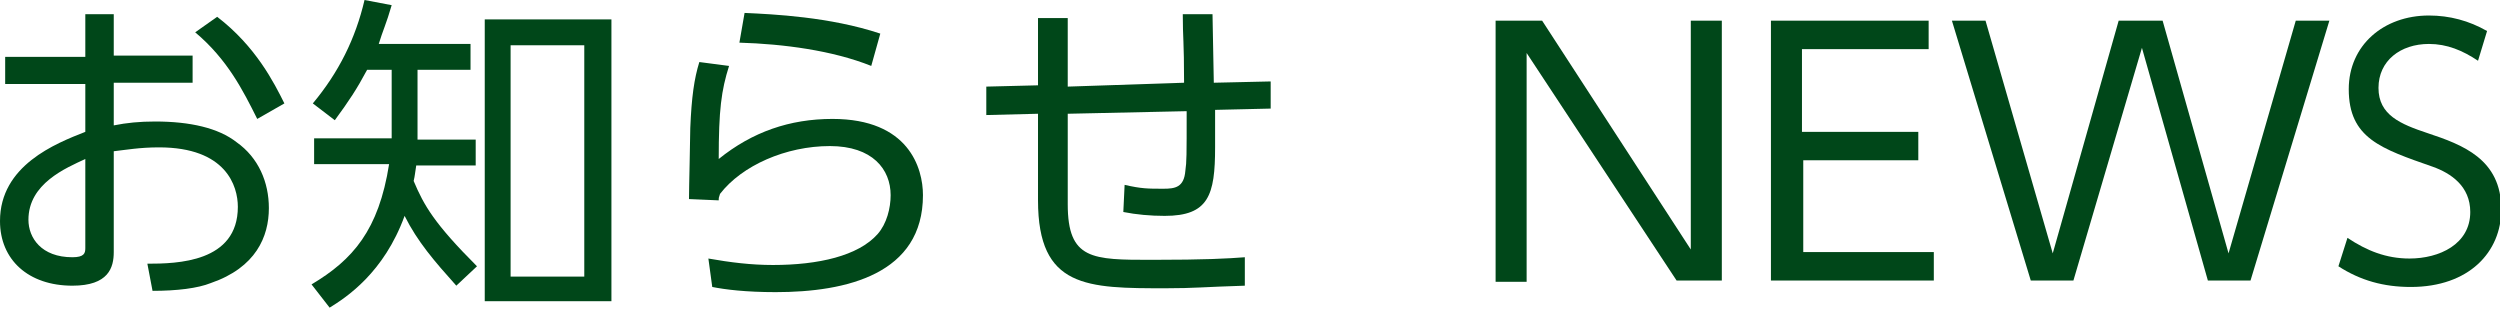
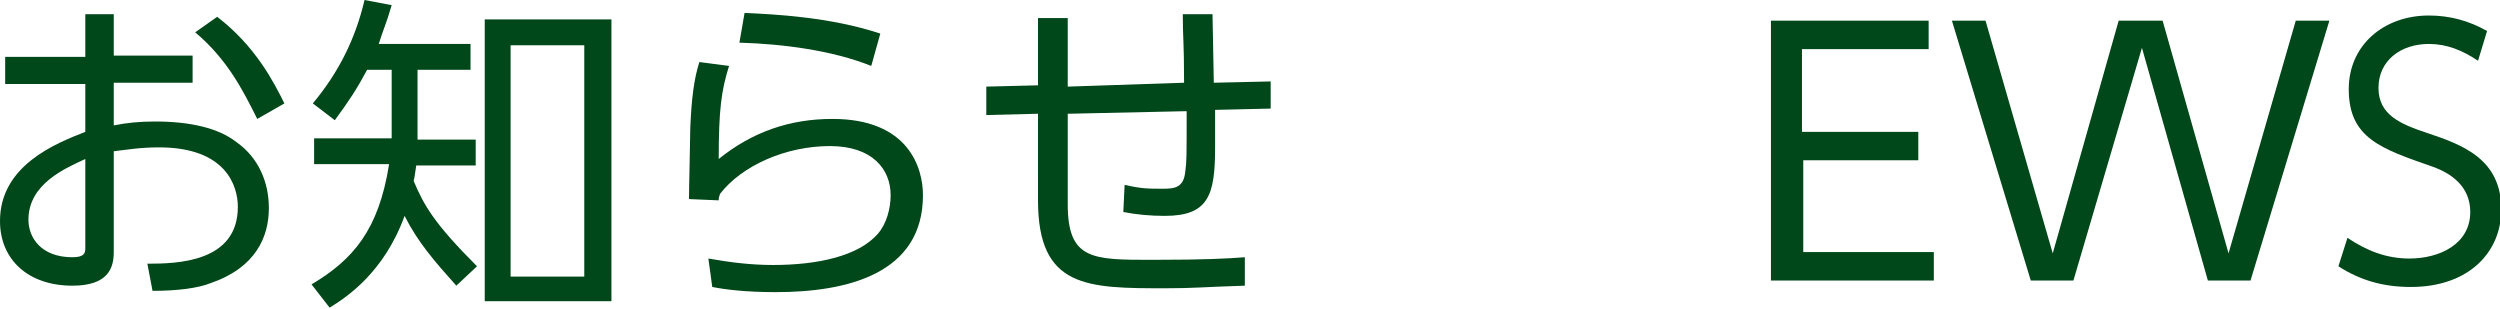
<svg xmlns="http://www.w3.org/2000/svg" version="1.1" id="レイヤー_1" x="0px" y="0px" viewBox="0 0 193.4 23.9" style="enable-background:new 0 0 193.4 23.9;" xml:space="preserve">
  <style type="text/css">
	.st0{fill:#004719;}
</style>
  <g>
    <g>
      <path class="st0" d="M8.8,9.7c1-0.2,2-0.3,3.2-0.3c2.7,0,4.9,0.5,6.3,1.6c1.7,1.2,2.5,3.1,2.5,5.1c0,2.2-1,4.6-4.5,5.8    c-1,0.4-2.6,0.6-4.5,0.6l-0.4-2.1c2.3,0,7-0.1,7-4.4c0-1.6-0.9-4.6-6.1-4.6c-1.5,0-2.6,0.2-3.5,0.3v7.8c0,1.2-0.4,2.6-3.2,2.6    c-3.4,0-5.6-2-5.6-5c0-4.3,4.3-6,6.6-6.9V6.5H0.4V4.4h6.2V1.1h2.2v3.2h6.1v2.1H8.8V9.7z M6.6,12.3C5.1,13,2.2,14.2,2.2,17    c0,1.4,1,2.9,3.4,2.9c0.9,0,1-0.3,1-0.7V12.3z M16.8,1.3C19.8,3.6,21.2,6.4,22,8l-2.1,1.2c-1.1-2.2-2.3-4.6-4.8-6.7L16.8,1.3z" />
      <path class="st0" d="M36.4,3.4v2h-4.1v5.4h4.5v2h-4.6c-0.1,0.6-0.1,0.8-0.2,1.2c0.8,1.9,1.6,3.3,4.9,6.6l-1.6,1.5    c-1.7-1.9-3-3.4-4-5.4c-1.6,4.4-4.5,6.3-5.8,7.1L24.1,22c3.2-1.9,5.2-4.2,6-9.3h-5.8v-2h6V5.4h-1.9c-0.8,1.5-1.4,2.4-2.5,3.9    L24.2,8c2-2.4,3.3-5,4-8l2.1,0.4c-0.4,1.4-0.7,2-1,3H36.4z M47.3,23.3h-9.8V1.5h9.8V23.3z M45.2,3.5h-5.7v17.9h5.7V3.5z" />
      <path class="st0" d="M56.4,5.1c-0.6,1.9-0.8,3.4-0.8,7.2c2.6-2.1,5.5-3.1,8.8-3.1c5.9,0,7,3.8,7,5.9c0,6.1-5.9,7.5-11.4,7.5    c-2.3,0-3.9-0.2-4.9-0.4l-0.3-2.2c1.7,0.3,3.3,0.5,5,0.5c3.5,0,6.6-0.7,8.1-2.4c0.7-0.8,1-2,1-3c0-2-1.4-3.8-4.7-3.8    c-3.4,0-6.8,1.5-8.5,3.7c-0.1,0.3-0.1,0.3-0.1,0.5l-2.3-0.1c0-0.9,0.1-4.7,0.1-5.5c0.1-2.4,0.3-3.8,0.7-5.1L56.4,5.1z M67.4,5.1    c-3-1.2-6.8-1.7-10.2-1.8L57.6,1c2.2,0.1,6.6,0.3,10.5,1.6L67.4,5.1z" />
      <path class="st0" d="M91.6,6.4c0-3.3-0.1-3.4-0.1-5.3l2.3,0c0,0.8,0.1,4.5,0.1,5.3l4.4-0.1l0,2.1L94,8.5C94,9,94,11,94,11.4    c0,3.7-0.5,5.3-3.9,5.3c-1.1,0-2.2-0.1-3.2-0.3l0.1-2.1c1.3,0.3,1.8,0.3,3,0.3c0.9,0,1.6-0.1,1.7-1.4c0.1-0.7,0.1-1.1,0.1-4.6    l-9.2,0.2l0,7c0,4.3,1.9,4.3,6.5,4.3c4.2,0,5.9-0.1,7.2-0.2l0,2.2c-3.2,0.1-3.9,0.2-6.1,0.2c-6.1,0-9.9,0-9.9-6.8V8.8l-4,0.1    l0-2.2l4-0.1V1.4h2.3v5.3L91.6,6.4z" />
    </g>
    <g>
-       <path class="st0" d="M119.3,1.6l11.5,17.7V1.6h2.4v20.1h-3.5L118.1,4.1v17.7h-2.4V1.6H119.3z" />
      <path class="st0" d="M148.4,10.2v2.2h-8.9v7.1h10.1v2.2H137V1.6h12.2v2.2h-9.8v6.4H148.4z" />
      <path class="st0" d="M160.4,21.7h-3.3L151,1.6h2.6l5.2,18l5.1-18h3.4l5.1,18l5.2-18h2.6l-6.1,20.1h-3.3l-5.1-18L160.4,21.7z" />
      <path class="st0" d="M191.7,4.7c-1.2-0.8-2.4-1.3-3.8-1.3c-2.2,0-3.9,1.3-3.9,3.4c0,2.1,1.7,2.8,3.8,3.5c2.7,0.9,5.7,2,5.7,5.9    c0,3.3-2.5,6-7,6c-2.1,0-3.9-0.5-5.6-1.6l0.7-2.2c1.5,1,3,1.6,4.8,1.6c2.3,0,4.7-1.1,4.7-3.6c0-2-1.5-3-2.9-3.5    c-4-1.4-6.5-2.2-6.5-6c0-3.4,2.7-5.7,6.2-5.7c1.6,0,3.1,0.4,4.5,1.2L191.7,4.7z" />
    </g>
  </g>
</svg>